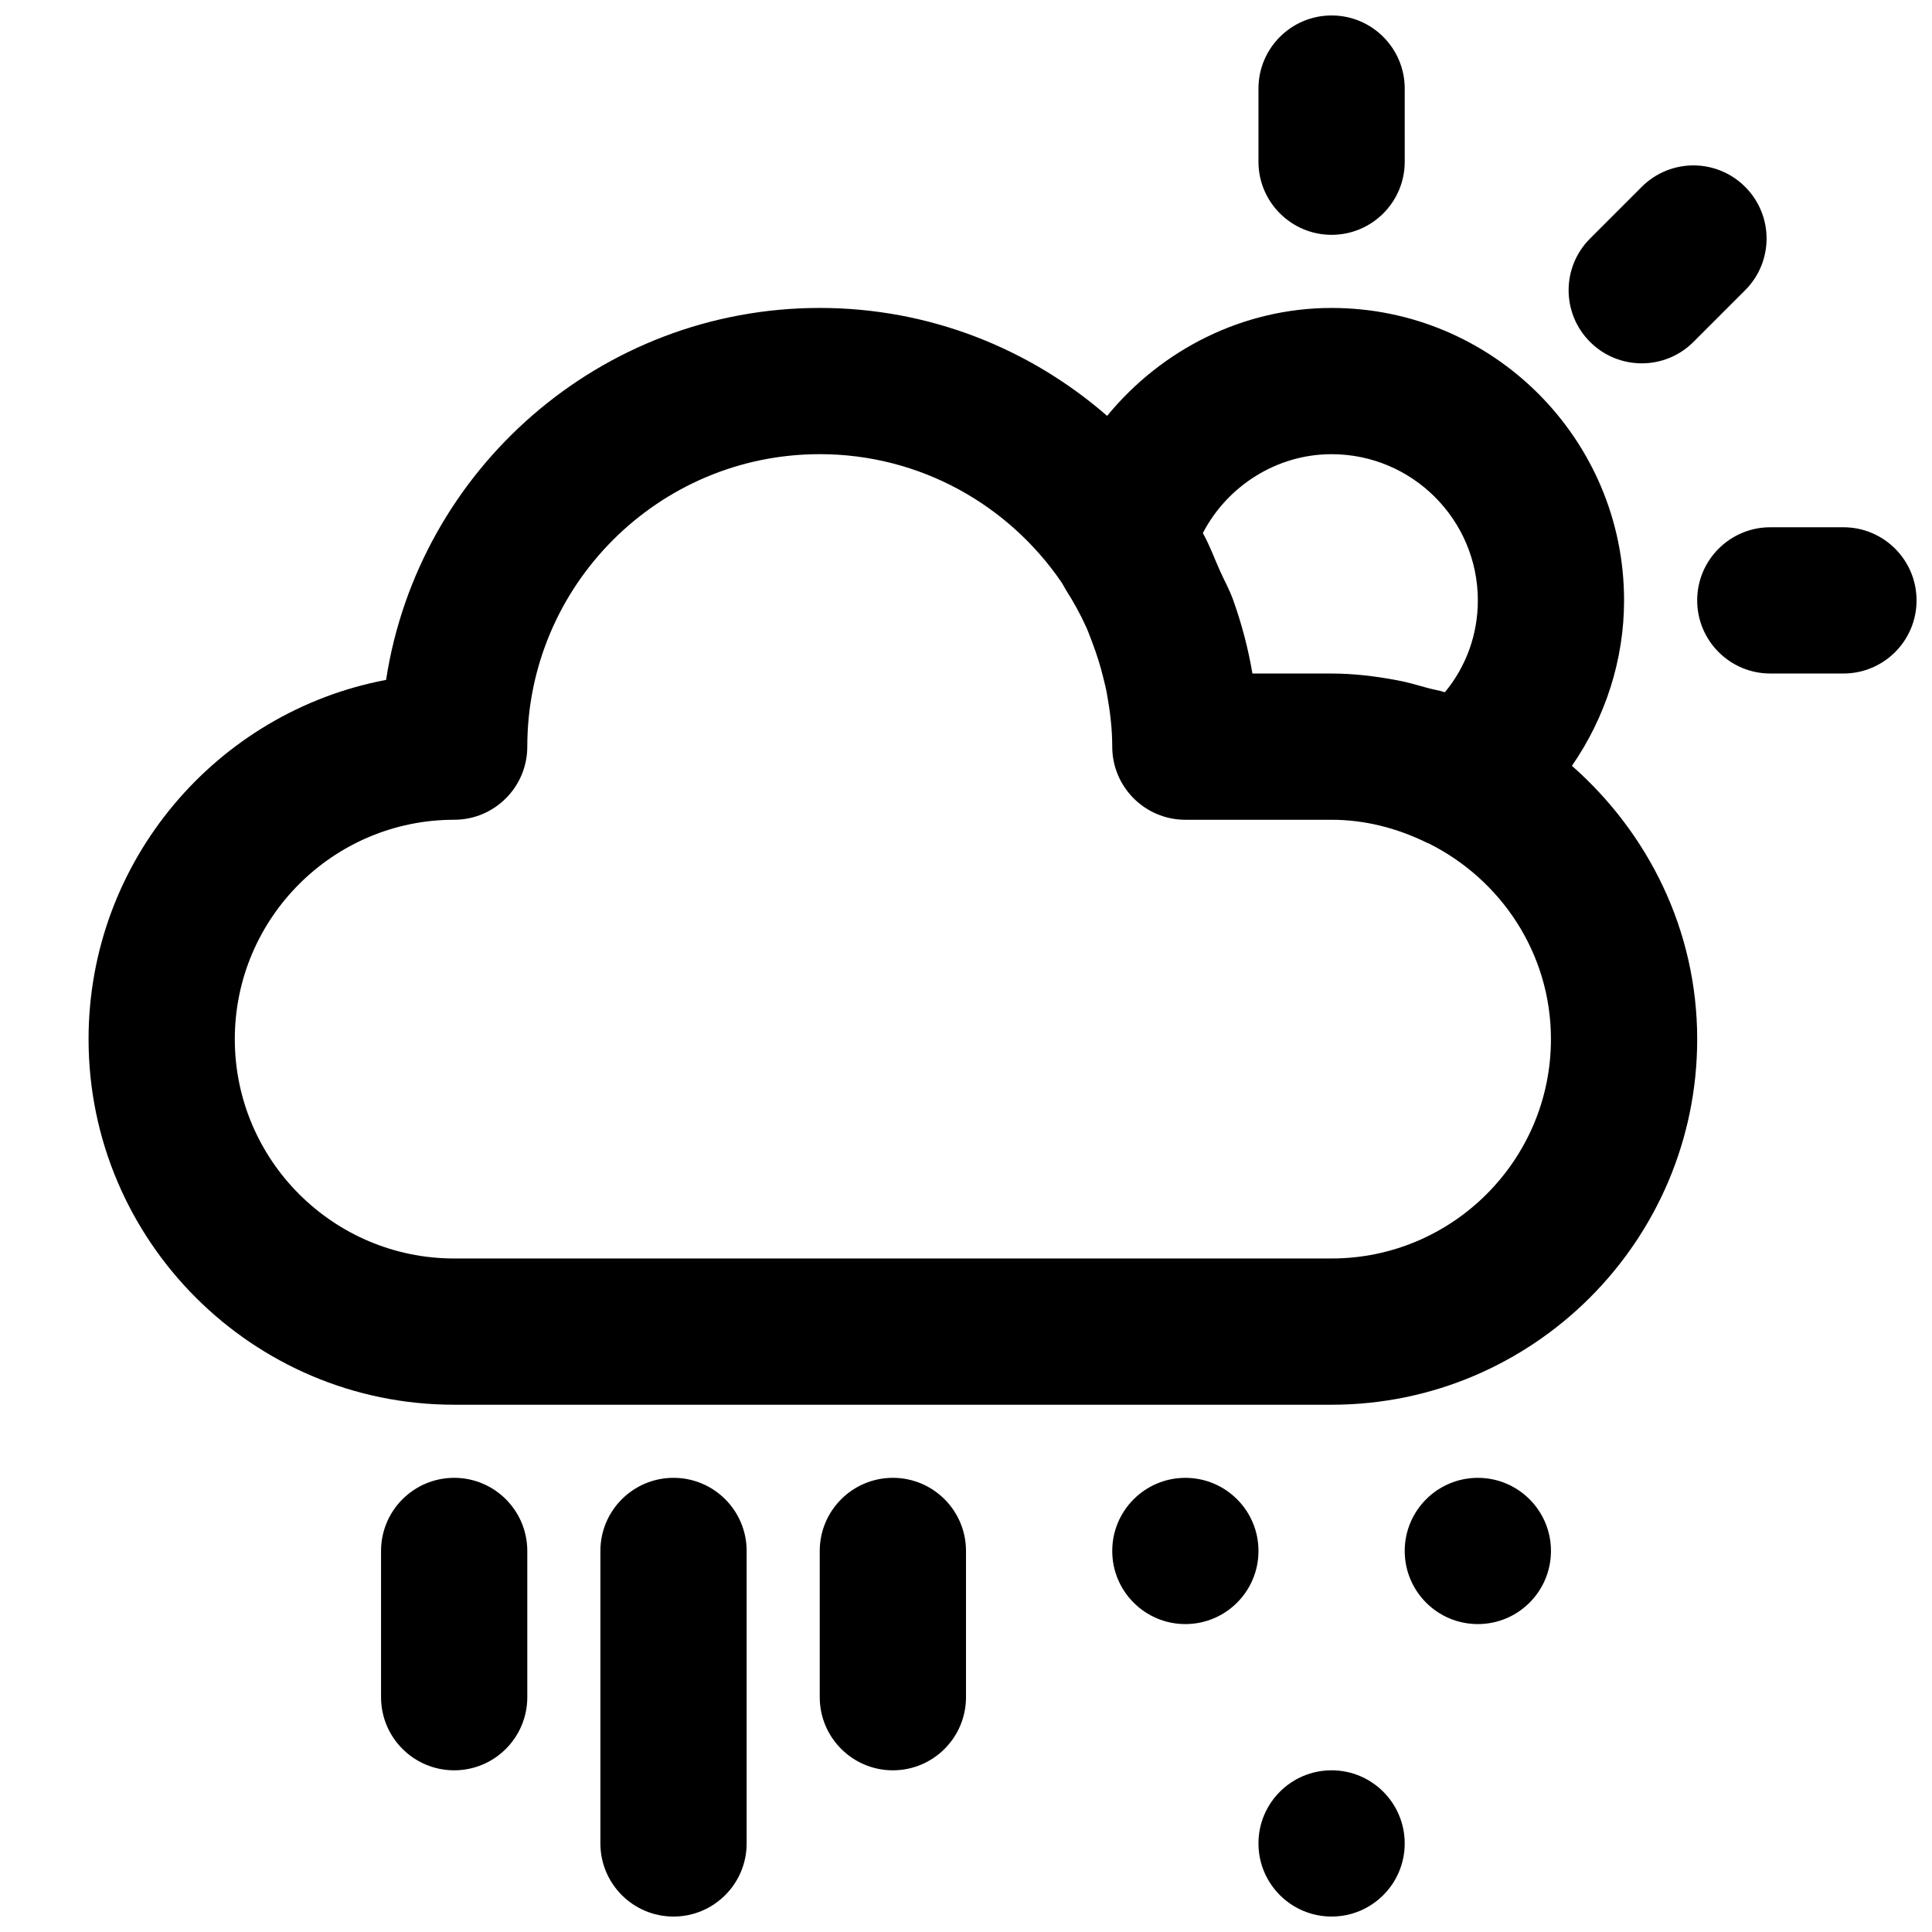
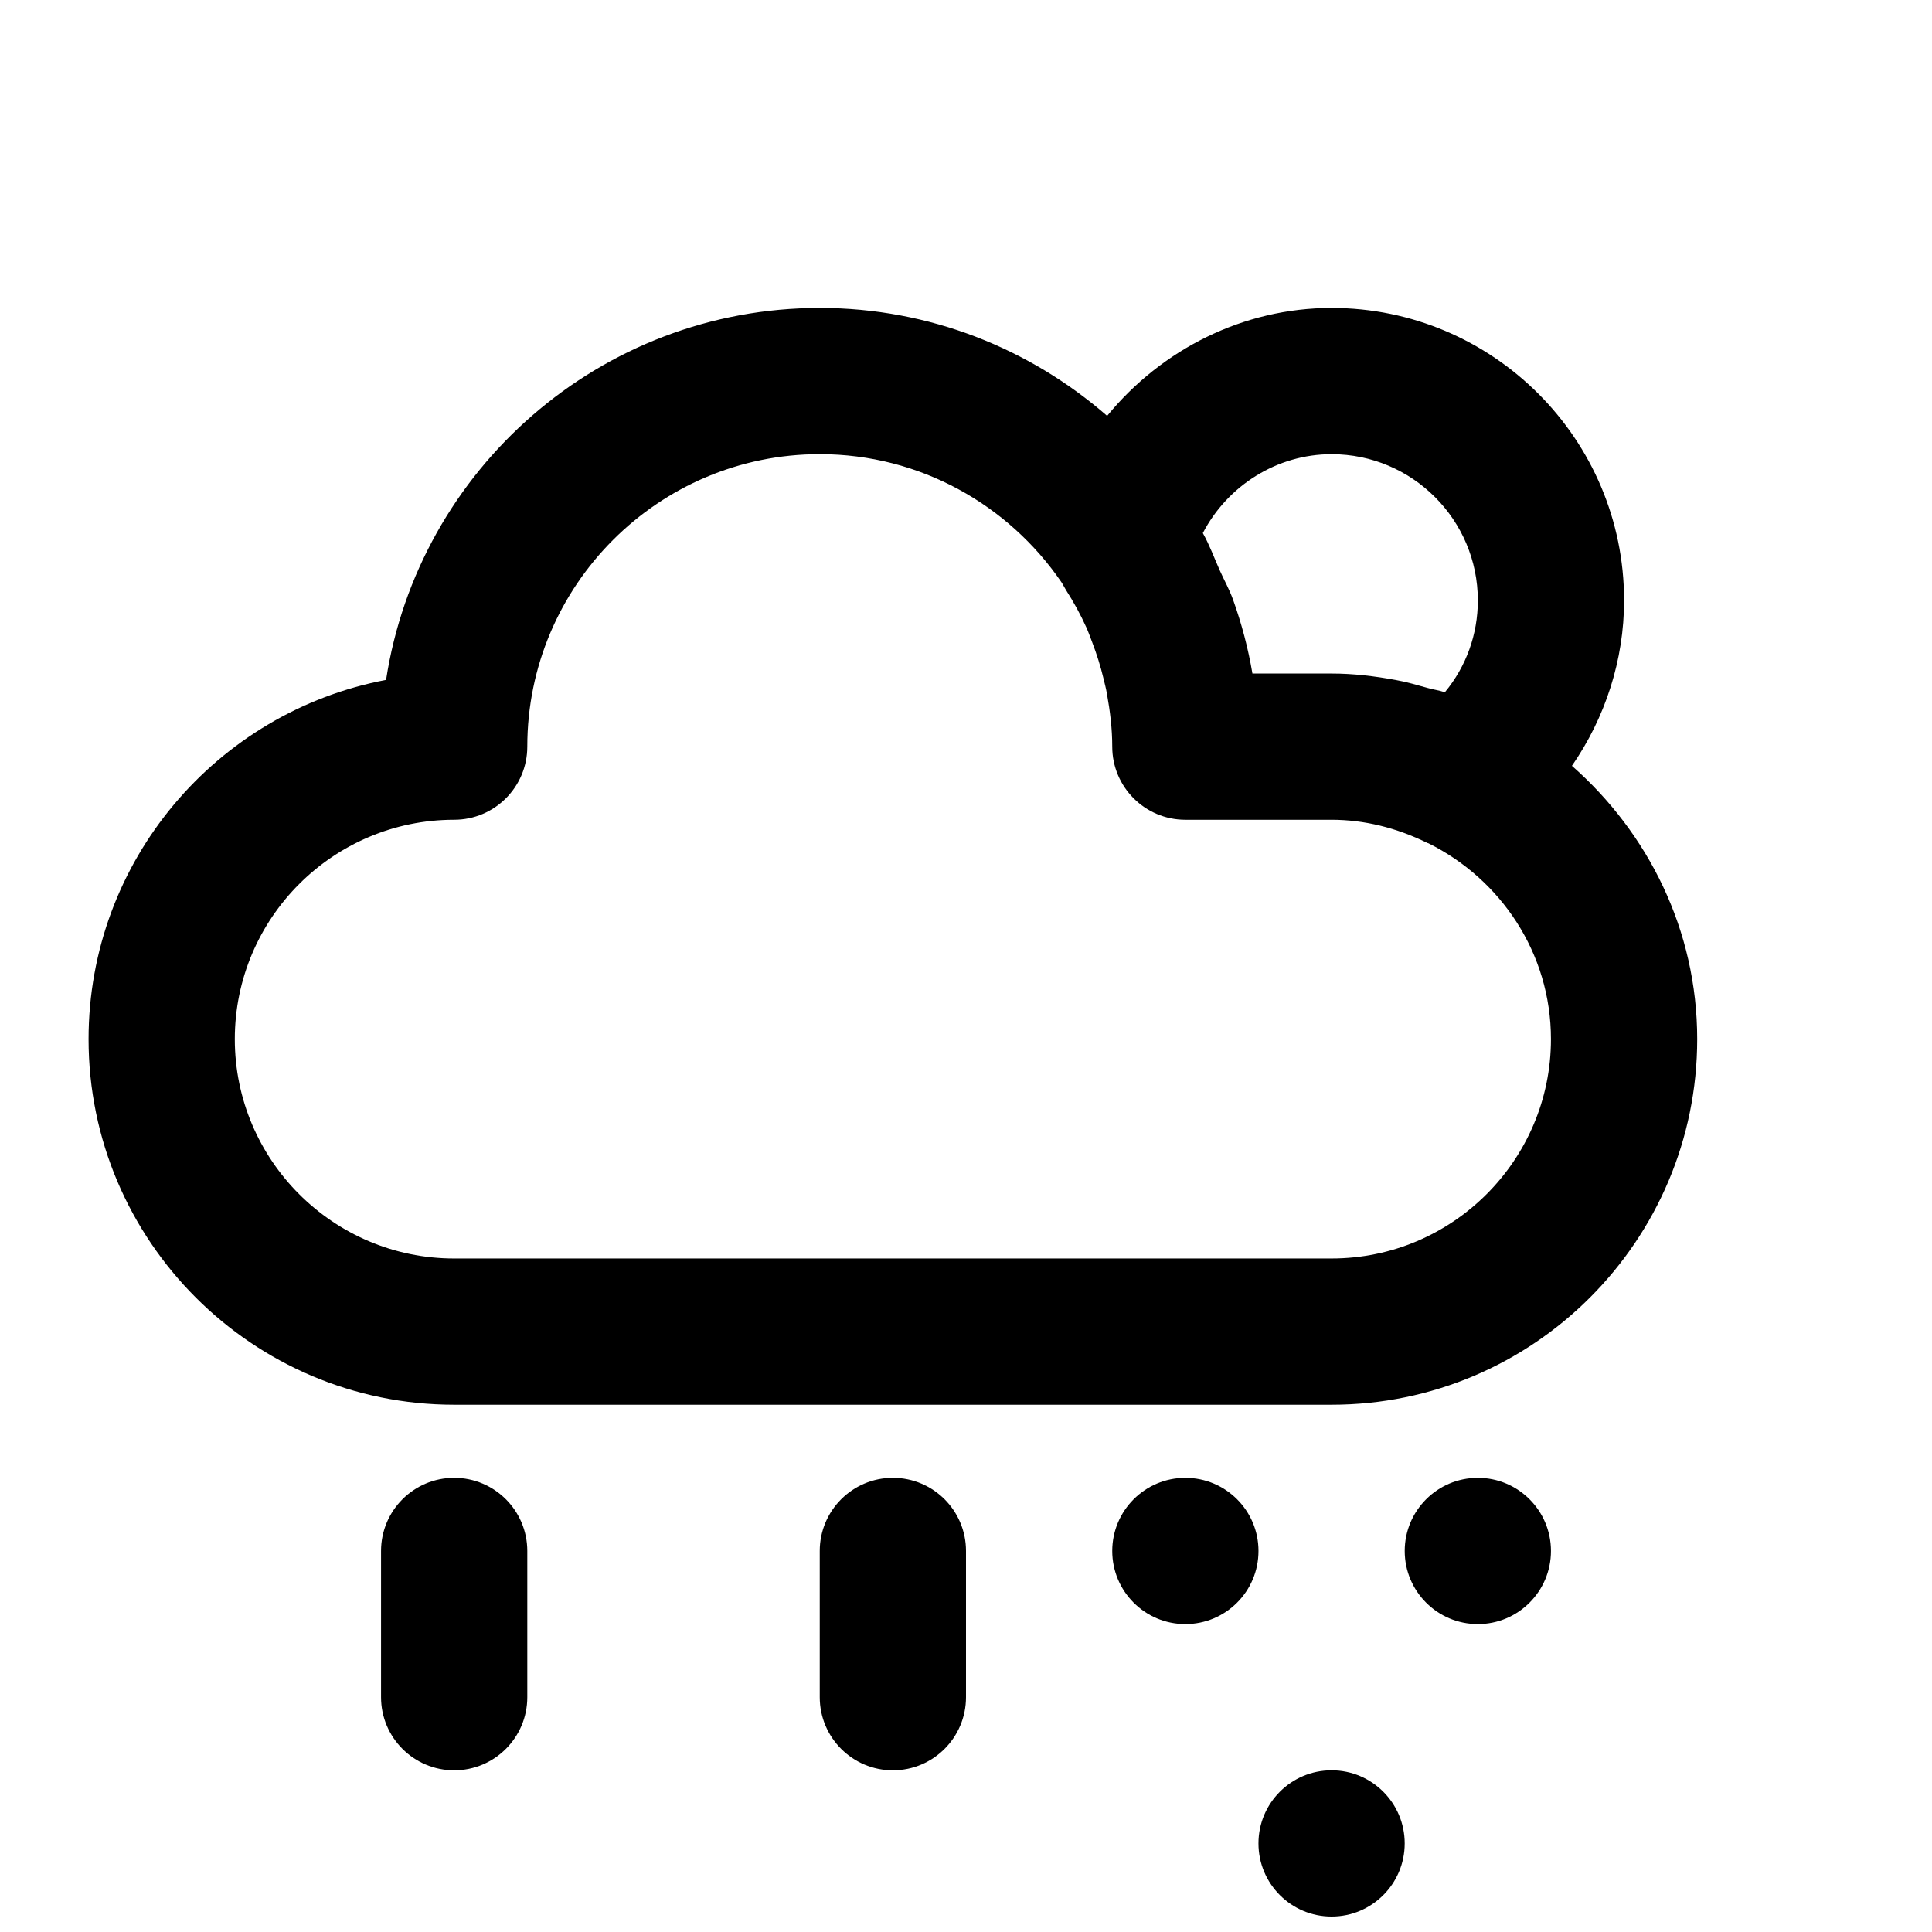
<svg xmlns="http://www.w3.org/2000/svg" width="800px" height="800px" version="1.1" viewBox="144 144 512 512">
  <defs>
    <clipPath id="d">
-       <path d="m477 148.09h40v58.906h-40z" />
-     </clipPath>
+       </clipPath>
    <clipPath id="c">
-       <path d="m593 283h58.902v40h-58.902z" />
-     </clipPath>
+       </clipPath>
    <clipPath id="b">
      <path d="m477 613h40v38.902h-40z" />
    </clipPath>
    <clipPath id="a">
      <path d="m303 535h39v116.9h-39z" />
    </clipPath>
  </defs>
  <path d="m560.58 346.95c8.836-12.789 13.816-28.039 13.816-43.832 0-42.746-34.762-77.508-77.508-77.508-23.504 0-45.09 11.047-59.488 28.602-20.426-17.773-47.031-28.605-76.156-28.605-58.09 0-106.38 42.824-114.93 98.574-44.84 8.469-78.844 47.938-78.844 95.199 0 53.422 43.465 96.887 96.887 96.887h232.53c53.422 0 96.887-43.465 96.887-96.887-0.004-28.949-13.023-54.664-33.195-72.43zm-97.816-61.68c6.57-12.613 19.688-20.906 34.125-20.906 21.375 0 38.754 17.383 38.754 38.754 0 9.031-3.102 17.535-8.738 24.336-1.492-0.504-3.023-0.699-4.516-1.125-2.809-0.773-5.562-1.609-8.449-2.113-5.641-1.043-11.316-1.723-17.051-1.723h-20.984c-1.125-6.664-2.848-13.195-5.117-19.531-0.969-2.731-2.383-5.211-3.547-7.828-1.473-3.312-2.695-6.703-4.477-9.863zm34.125 192.24h-232.53c-32.051 0-58.133-26.082-58.133-58.133s26.082-58.133 58.133-58.133c10.695 0 19.379-8.68 19.379-19.379 0-42.746 34.762-77.508 77.508-77.508 26.586 0 50.051 13.469 64.043 33.93 0.445 0.66 0.754 1.355 1.184 2.035 2.016 3.16 3.856 6.473 5.406 9.922 0.602 1.336 1.086 2.731 1.609 4.09 1.164 3.043 2.152 6.18 2.926 9.398 0.328 1.375 0.699 2.731 0.93 4.109 0.828 4.59 1.41 9.242 1.41 14.027 0 10.695 8.68 19.379 19.379 19.379h38.754c8.566 0 17.129 2.074 25.461 6.18 0.059 0.02 0.117 0 0.176 0.039 19.16 9.512 32.492 29.105 32.492 51.91 0 32.051-26.082 58.133-58.129 58.133z" />
  <g clip-path="url(#d)">
    <path d="m496.89 206.23c10.695 0 19.379-8.68 19.379-19.379l-0.004-19.375c0-10.695-8.68-19.379-19.379-19.379-10.695 0-19.379 8.68-19.379 19.379v19.379c0.004 10.691 8.684 19.375 19.383 19.375z" />
  </g>
-   <path d="m579.08 240.29c4.961 0 9.922-1.898 13.699-5.676l13.699-13.699c7.578-7.578 7.578-19.824 0-27.398-7.578-7.578-19.824-7.578-27.398 0l-13.699 13.699c-7.578 7.578-7.578 19.824 0 27.398 3.781 3.777 8.738 5.676 13.699 5.676z" />
  <g clip-path="url(#c)">
-     <path d="m632.53 283.73h-19.379c-10.695 0-19.379 8.68-19.379 19.379 0 10.695 8.68 19.379 19.379 19.379h19.379c10.695 0 19.379-8.68 19.379-19.379-0.004-10.699-8.684-19.379-19.379-19.379z" />
-   </g>
+     </g>
  <path d="m477.51 555.02c0 10.703-8.676 19.379-19.379 19.379-10.699 0-19.375-8.676-19.375-19.379 0-10.699 8.676-19.375 19.375-19.375 10.703 0 19.379 8.676 19.379 19.375" />
  <path d="m555.02 555.02c0 10.703-8.676 19.379-19.375 19.379-10.703 0-19.379-8.676-19.379-19.379 0-10.699 8.676-19.375 19.379-19.375 10.699 0 19.375 8.676 19.375 19.375" />
  <g clip-path="url(#b)">
    <path d="m516.26 632.53c0 10.699-8.676 19.375-19.375 19.375-10.703 0-19.379-8.676-19.379-19.375 0-10.703 8.676-19.379 19.379-19.379 10.699 0 19.375 8.676 19.375 19.379" />
  </g>
  <g clip-path="url(#a)">
-     <path d="m322.49 535.64c-10.695 0-19.379 8.68-19.379 19.379v77.508c0 10.695 8.68 19.379 19.379 19.379 10.695 0 19.379-8.68 19.379-19.379v-77.508c0-10.699-8.68-19.379-19.379-19.379z" />
-   </g>
+     </g>
  <path d="m380.62 535.64c-10.695 0-19.379 8.68-19.379 19.379v38.754c0 10.695 8.68 19.379 19.379 19.379 10.695 0 19.379-8.68 19.379-19.379v-38.754c0-10.699-8.684-19.379-19.379-19.379z" />
  <path d="m264.36 535.64c-10.695 0-19.379 8.68-19.379 19.379v38.754c0 10.695 8.68 19.379 19.379 19.379 10.695 0 19.379-8.68 19.379-19.379v-38.754c-0.004-10.699-8.684-19.379-19.379-19.379z" />
</svg>